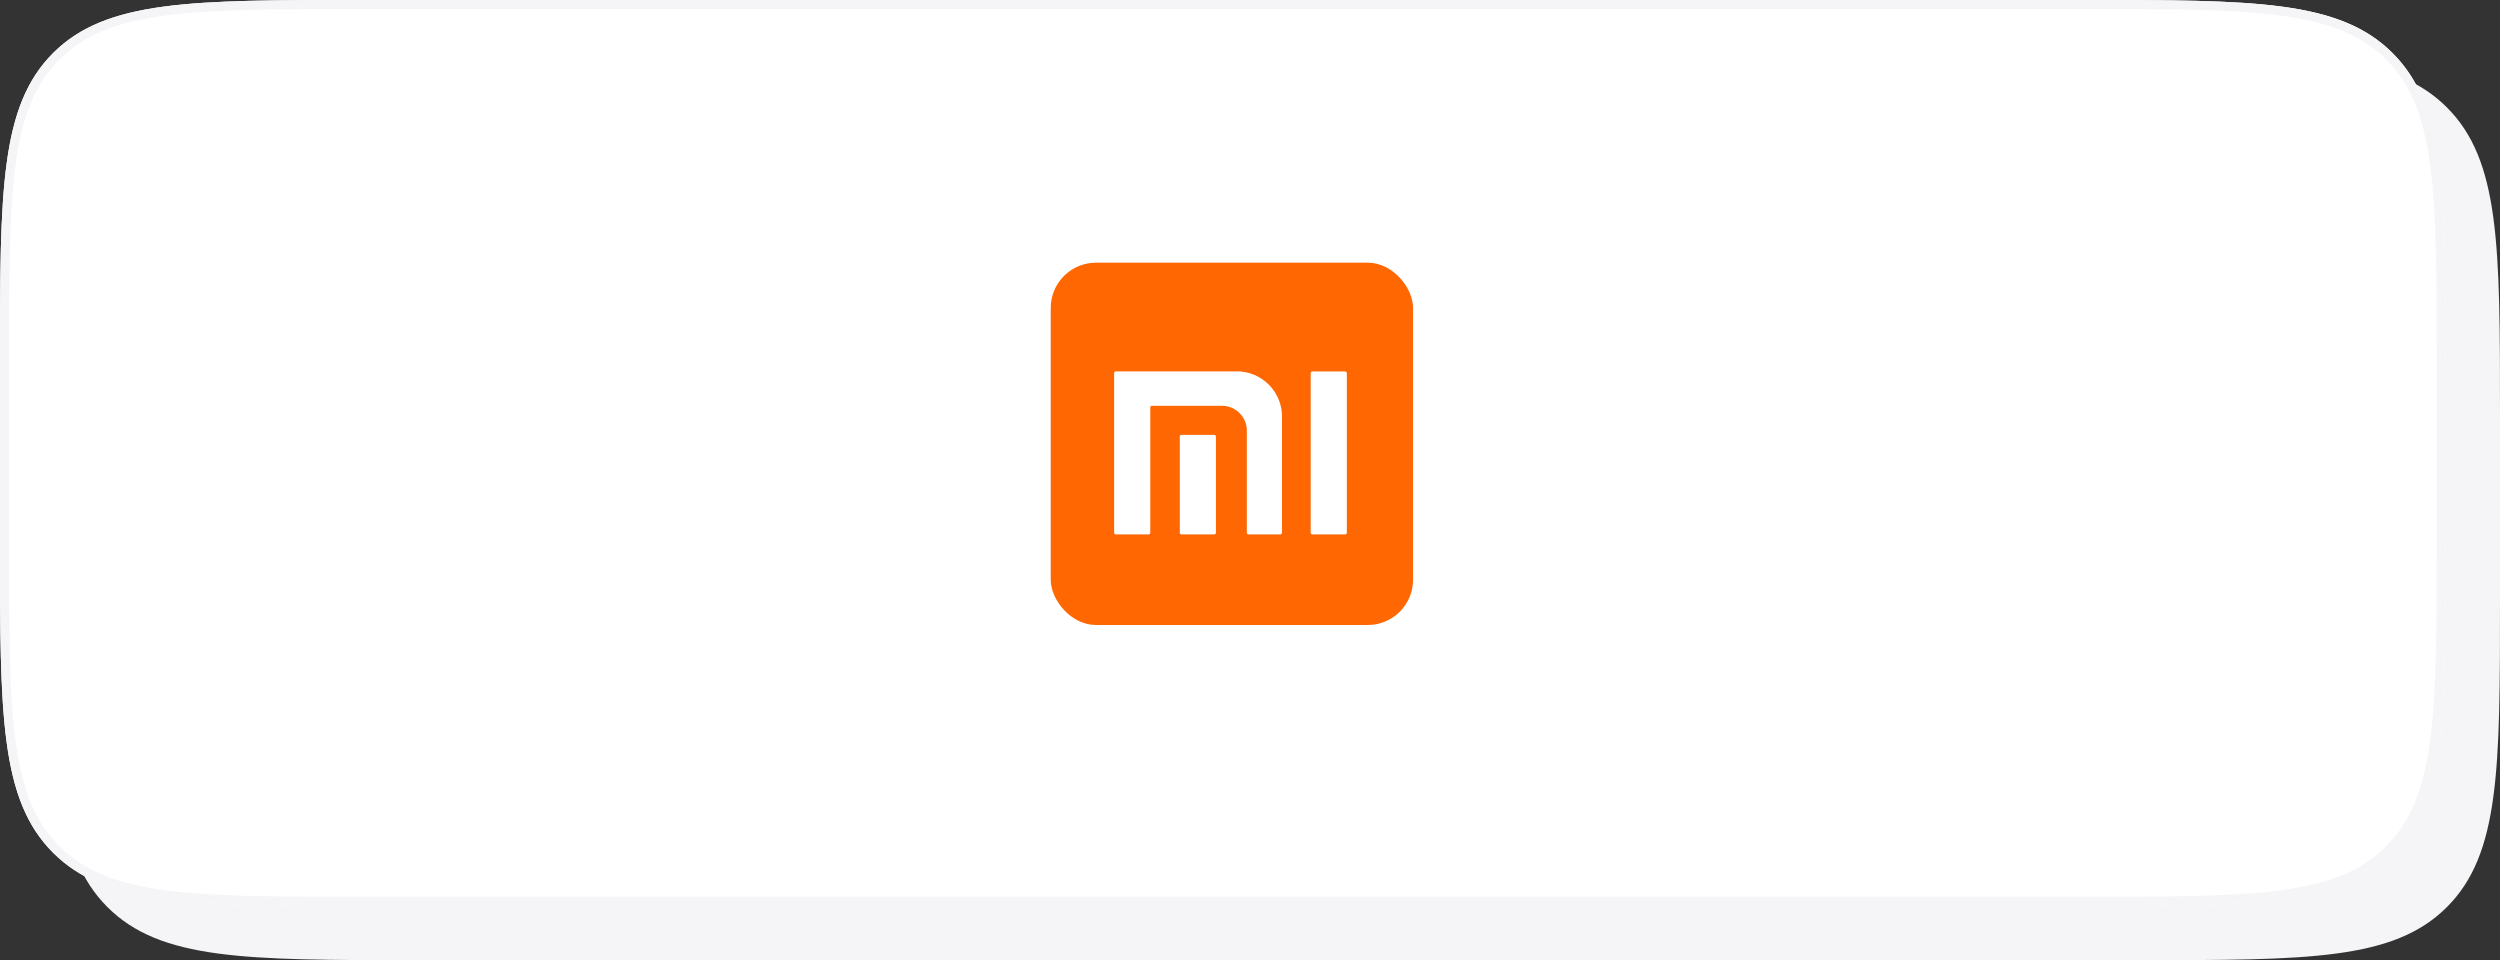
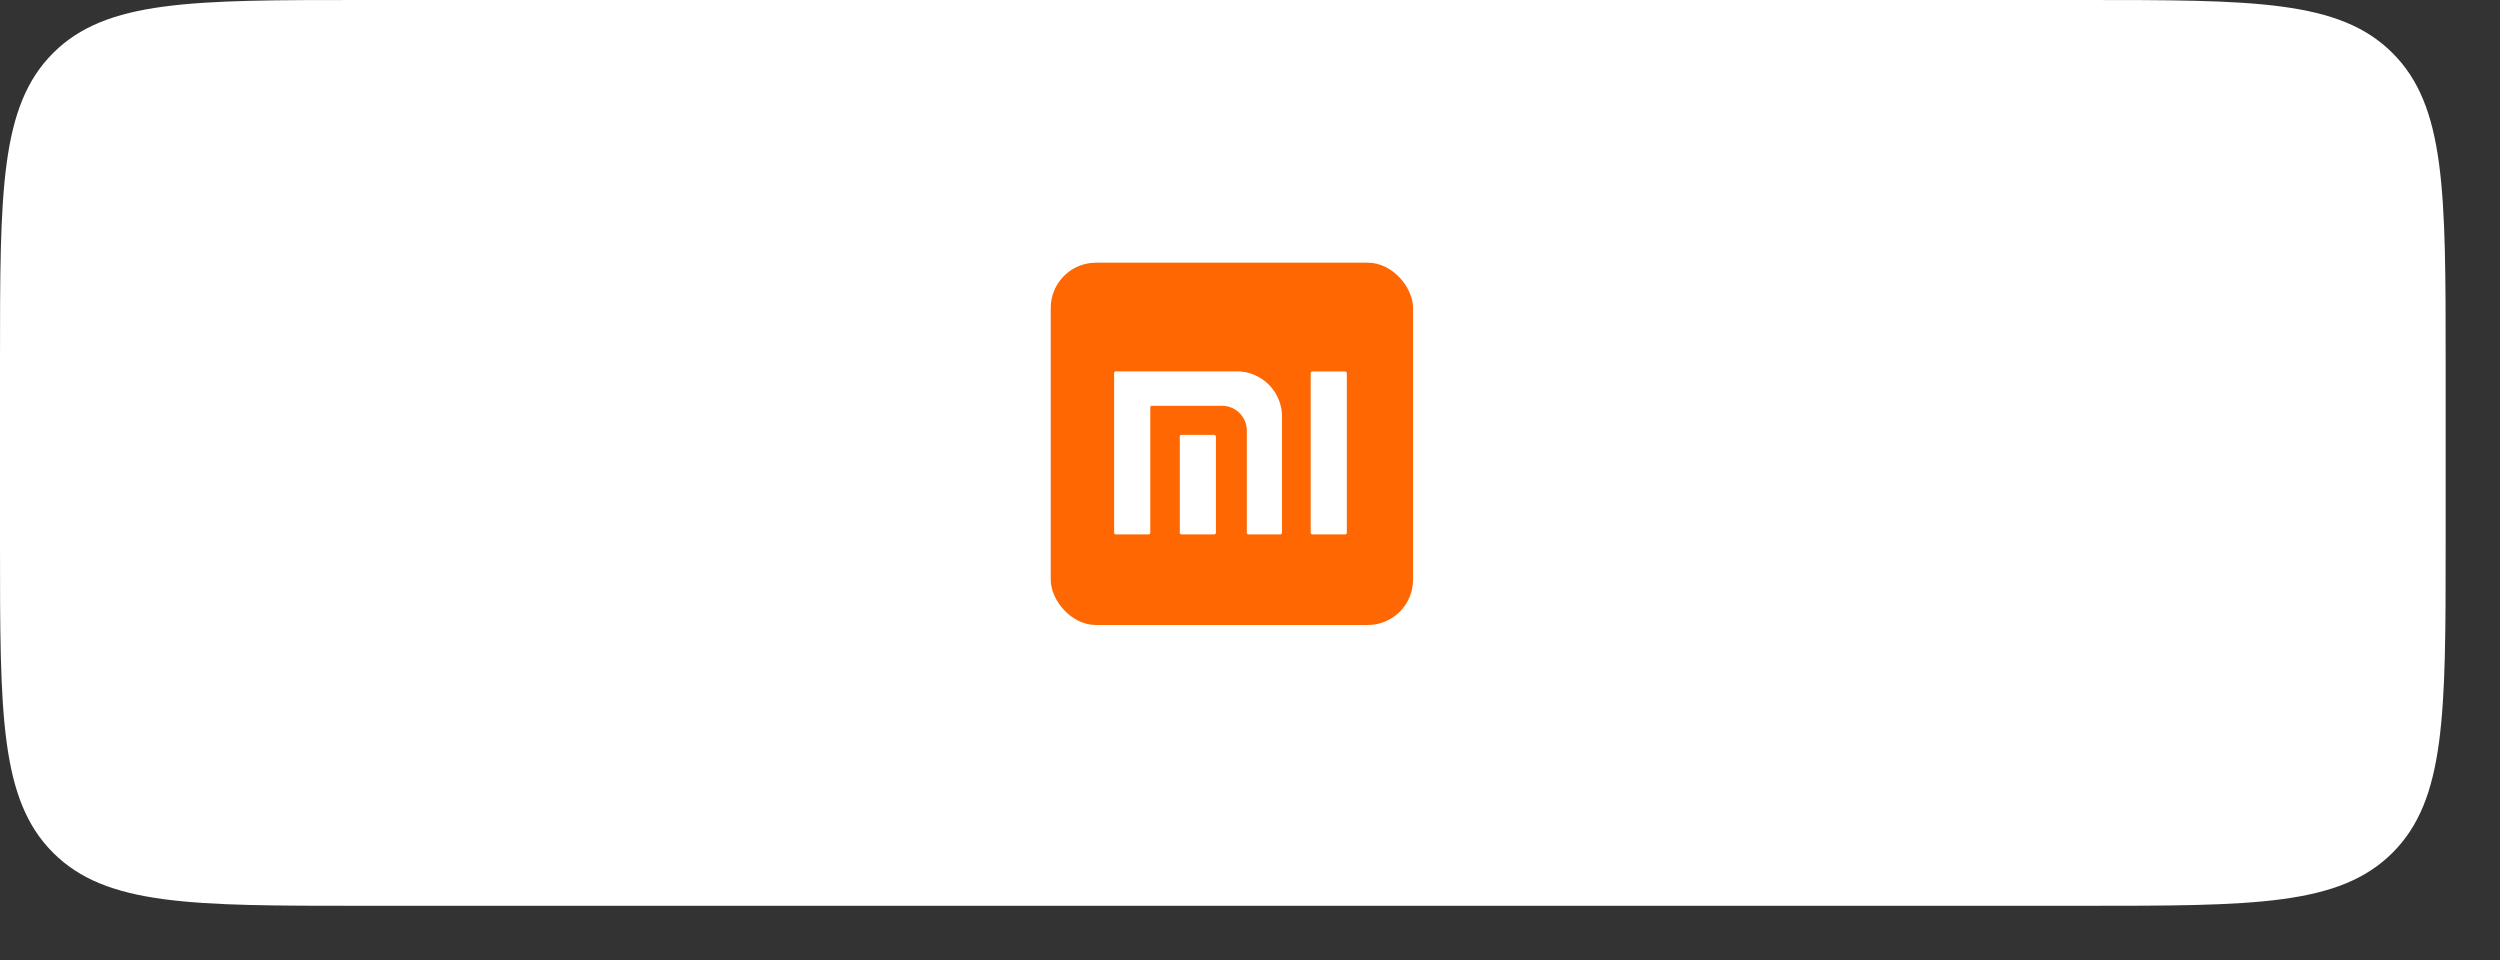
<svg xmlns="http://www.w3.org/2000/svg" id="图层_1" data-name="图层 1" viewBox="0 0 276 106">
  <rect x="0" y="0" width="276" height="106" fill="#333333" stroke="none" />
  <defs>
    <style>.cls-1,.cls-3{fill:#f5f5f7;}.cls-2{fill:#fff;}.cls-3{fill-rule:evenodd;}.cls-4{fill:#ff6702;}</style>
  </defs>
  <title>mi</title>
-   <path class="cls-1" d="M6,46c0-18.86,0-28.28,5.86-34.14S27.14,6,46,6H236c18.86,0,28.28,0,34.14,5.86S276,27.14,276,46V66c0,18.86,0,28.28-5.86,34.14S254.86,106,236,106H46c-18.86,0-28.28,0-34.14-5.86S6,84.86,6,66Z" />
  <path class="cls-2" d="M0,40C0,21.14,0,11.72,5.86,5.86S21.14,0,40,0H230c18.86,0,28.28,0,34.14,5.86S270,21.14,270,40V60c0,18.86,0,28.28-5.86,34.14S248.86,100,230,100H40c-18.86,0-28.28,0-34.14-5.86S0,78.86,0,60Z" />
-   <path class="cls-3" d="M230,1H40c-9.46,0-16.45,0-21.81.72S9.28,3.85,6.57,6.57,2.44,12.85,1.72,18.19,1,30.54,1,40V60c0,9.46,0,16.45.72,21.81s2.13,8.91,4.85,11.62,6.28,4.13,11.62,4.85S30.54,99,40,99H230c9.46,0,16.45,0,21.81-.72s8.91-2.13,11.62-4.85,4.13-6.28,4.85-11.62S269,69.46,269,60V40c0-9.46,0-16.45-.72-21.81s-2.13-8.91-4.85-11.62-6.28-4.13-11.62-4.85S239.46,1,230,1ZM5.86,5.86C0,11.72,0,21.14,0,40V60C0,78.86,0,88.28,5.86,94.14S21.14,100,40,100H230c18.86,0,28.28,0,34.14-5.86S270,78.86,270,60V40c0-18.86,0-28.28-5.86-34.14S248.86,0,230,0H40C21.14,0,11.72,0,5.86,5.86Z" />
  <rect class="cls-4" x="116" y="29" width="40" height="40" rx="5" />
  <path class="cls-2" d="M148.69,58.79a.2.2,0,0,1-.19.21h-3.61a.2.2,0,0,1-.19-.21V41.21a.19.19,0,0,1,.19-.2h3.61a.2.2,0,0,1,.19.2Zm-14.45,0a.2.2,0,0,1-.19.21h-3.62a.19.19,0,0,1-.18-.21V48.21a.19.19,0,0,1,.18-.2h3.62a.2.2,0,0,1,.19.2V58.79Zm7.29,0V46.19A5,5,0,0,0,136.72,41H123.19a.19.19,0,0,0-.19.2V58.79a.2.2,0,0,0,.19.21h3.61a.2.2,0,0,0,.19-.21V45a.19.19,0,0,1,.19-.2H135a2.75,2.75,0,0,1,2.65,2.84V58.79a.19.19,0,0,0,.18.21h3.57A.2.2,0,0,0,141.53,58.79Z" />
</svg>